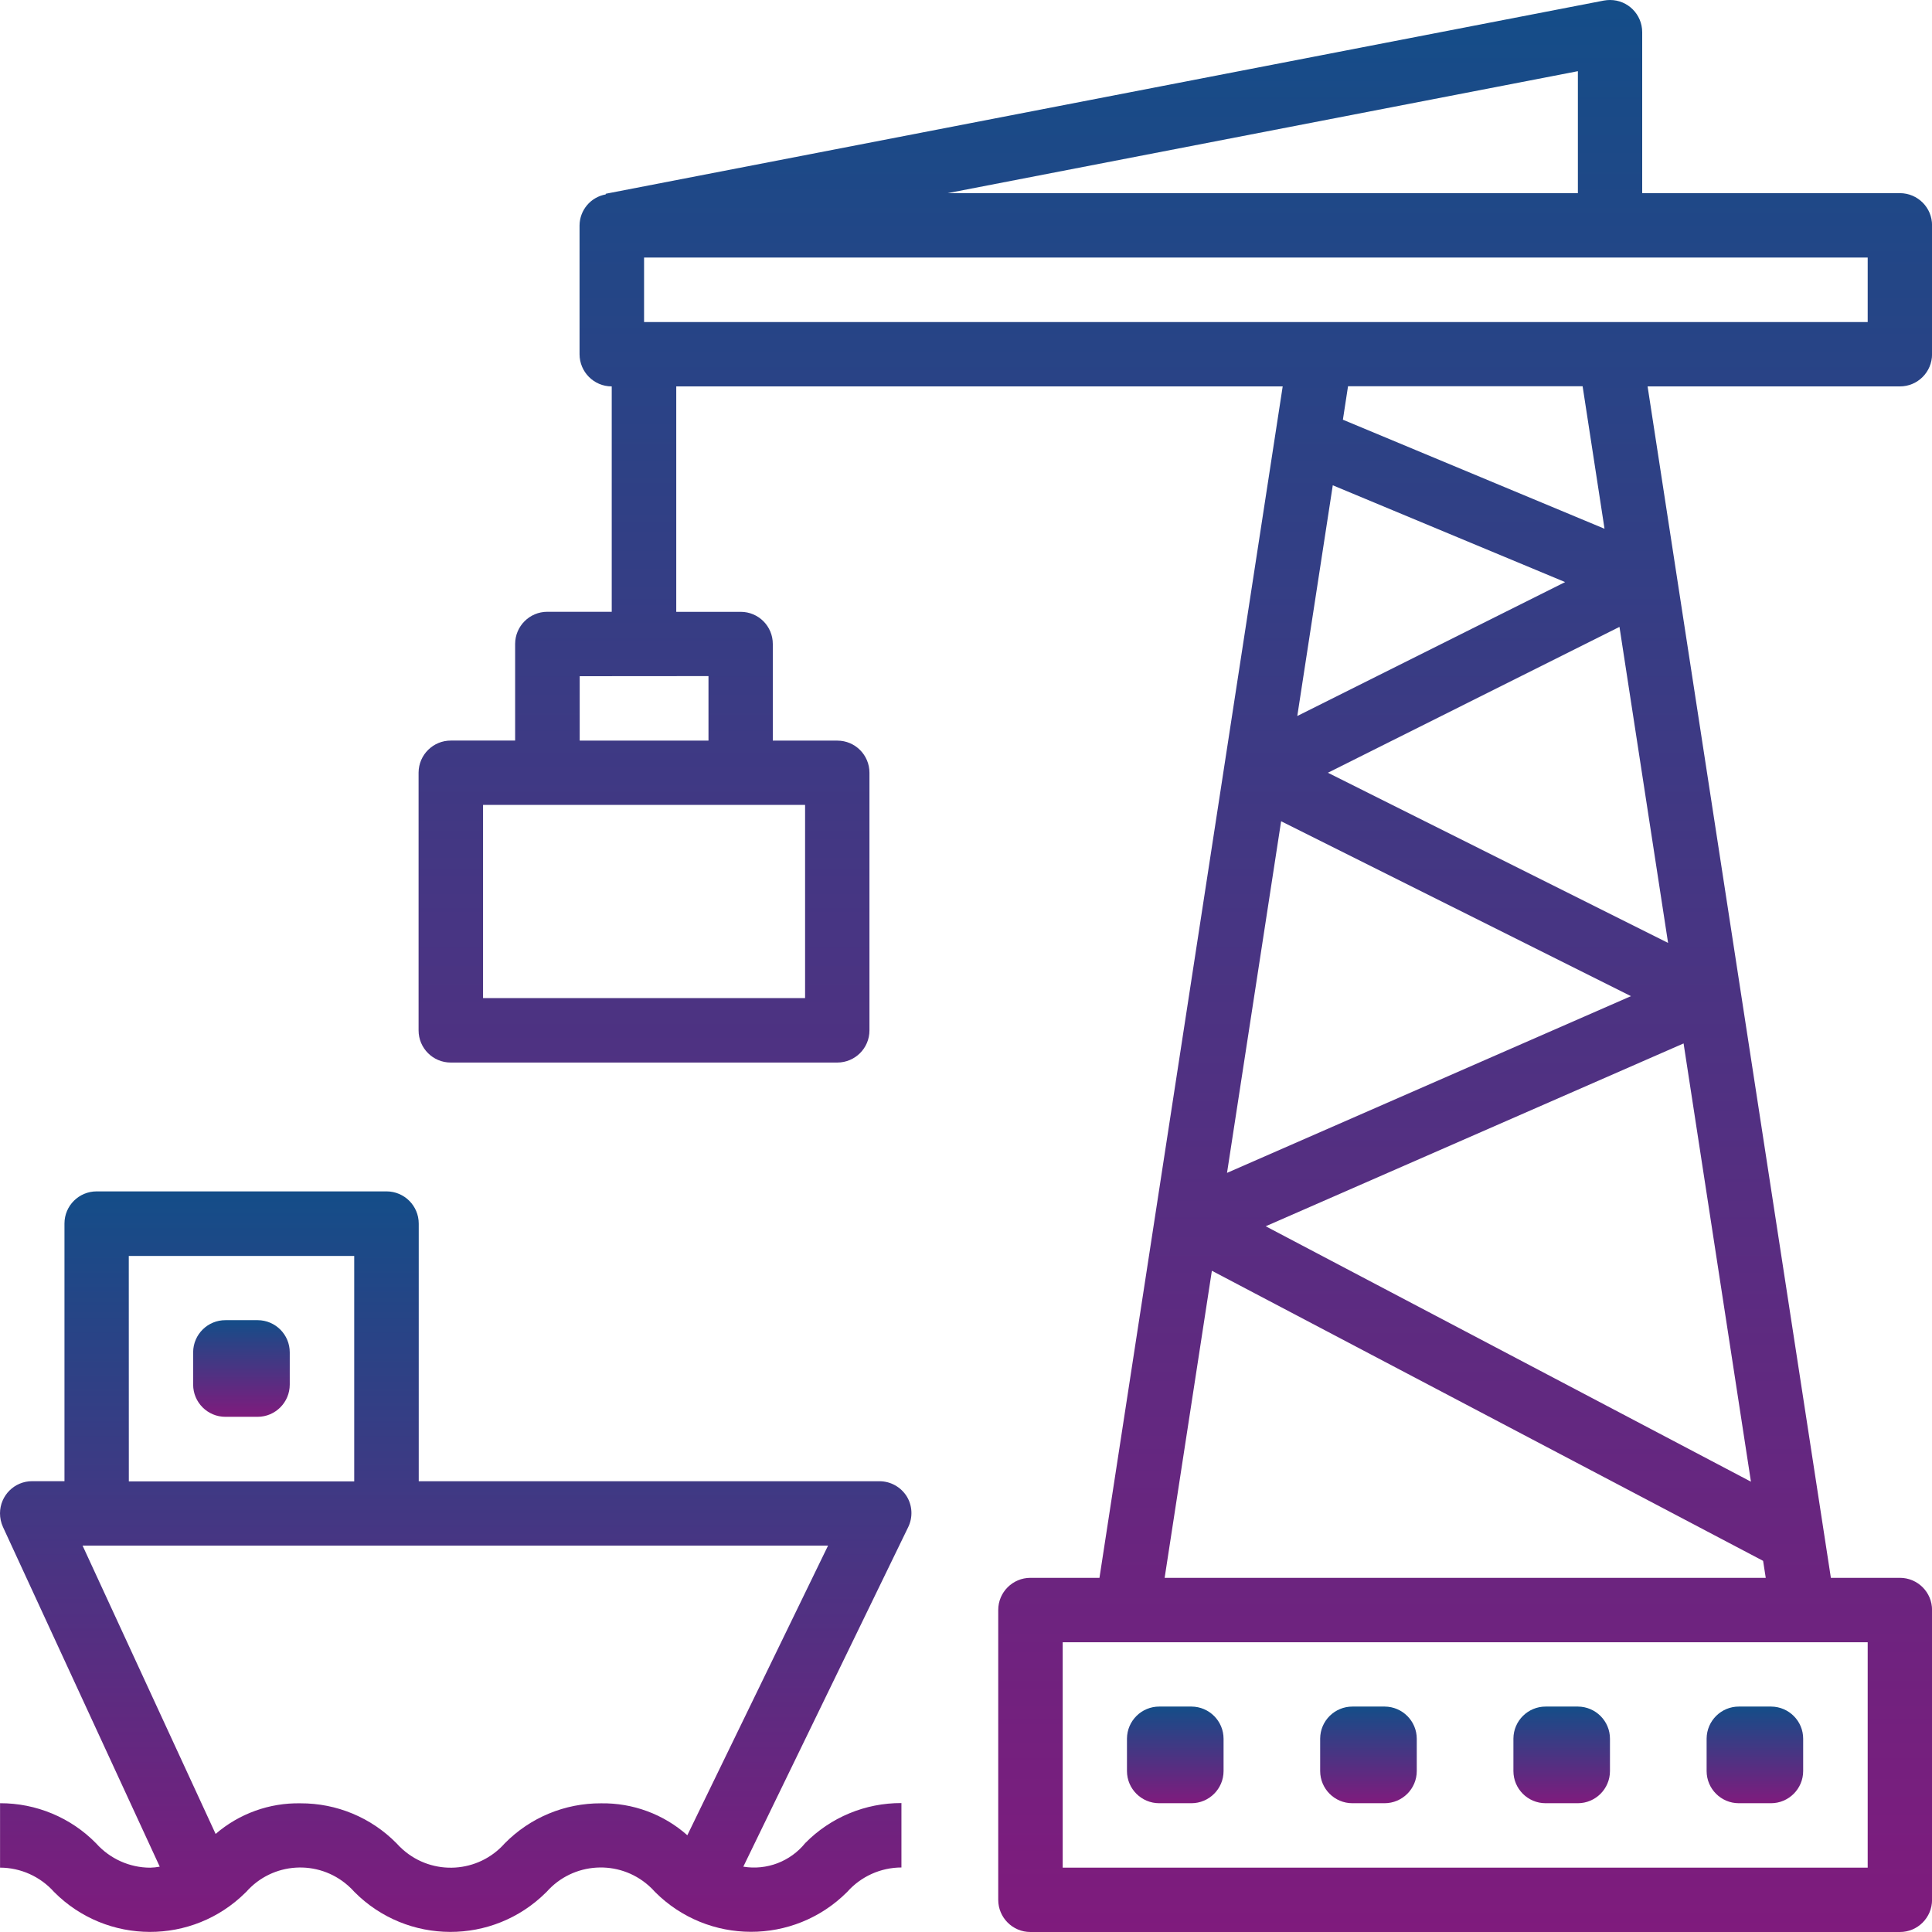
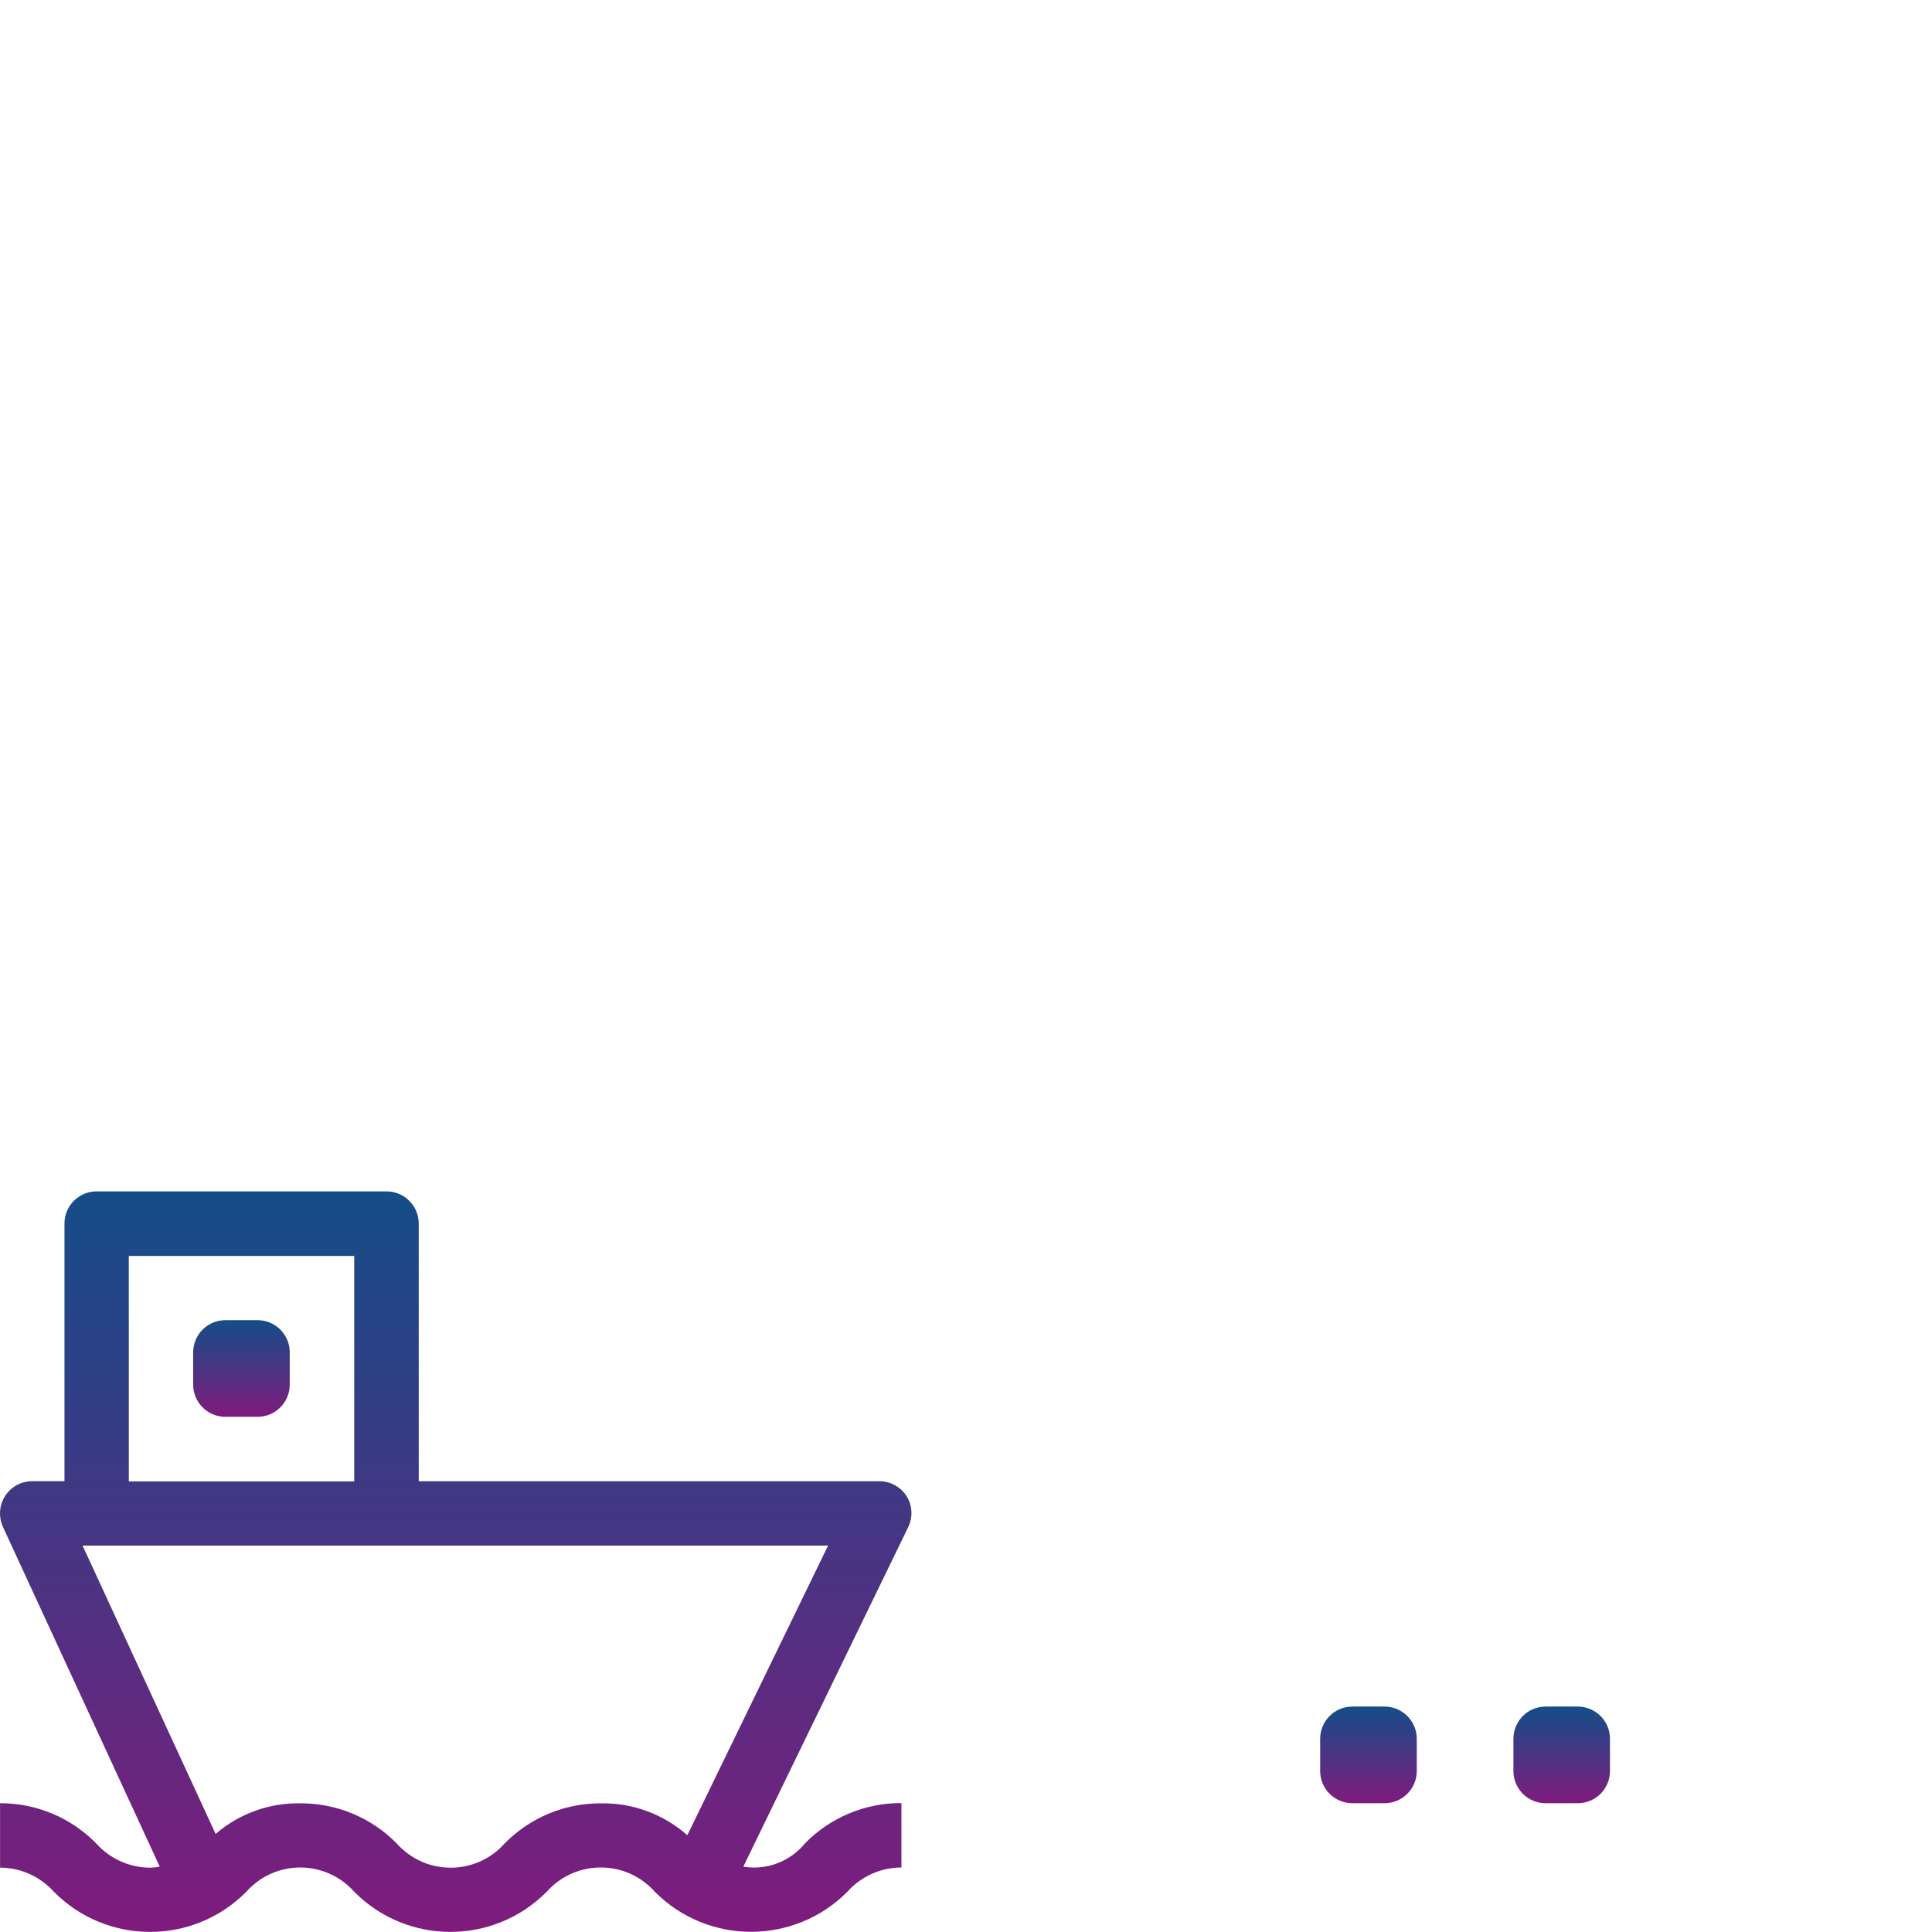
<svg xmlns="http://www.w3.org/2000/svg" width="38" height="38" viewBox="0 0 38 38" fill="none">
  <path d="M5.068 25.966H4.437C4.087 25.964 3.802 26.245 3.799 26.595C3.799 26.597 3.799 26.599 3.799 26.6V27.233C3.799 27.583 4.083 27.867 4.433 27.867H5.066C5.415 27.867 5.699 27.583 5.699 27.233V26.6C5.7 26.251 5.417 25.967 5.068 25.966Z" fill="url(#paint0_linear_165_71)" />
-   <path d="M34.835 33.566H34.204C33.855 33.564 33.57 33.845 33.567 34.196C33.567 34.198 33.567 34.199 33.567 34.201V34.834C33.567 35.183 33.851 35.467 34.2 35.467H34.833C35.182 35.467 35.466 35.183 35.466 34.834V34.2C35.467 33.851 35.185 33.568 34.835 33.566Z" fill="url(#paint1_linear_165_71)" />
  <path d="M31.035 33.566H30.404C30.055 33.564 29.769 33.845 29.767 34.196C29.767 34.198 29.767 34.199 29.767 34.201V34.834C29.767 35.183 30.05 35.467 30.4 35.467H31.033C31.383 35.467 31.666 35.183 31.666 34.834V34.2C31.667 33.851 31.384 33.568 31.035 33.566Z" fill="url(#paint2_linear_165_71)" />
  <path d="M27.235 33.566H26.604C26.254 33.564 25.968 33.845 25.966 34.196C25.966 34.198 25.966 34.199 25.966 34.201V34.834C25.966 35.183 26.25 35.467 26.599 35.467H27.232C27.582 35.467 27.866 35.183 27.866 34.834V34.2C27.866 33.851 27.584 33.568 27.235 33.566Z" fill="url(#paint3_linear_165_71)" />
-   <path d="M23.435 33.566H22.804C22.454 33.564 22.169 33.845 22.166 34.196C22.166 34.198 22.166 34.199 22.166 34.201V34.834C22.166 35.183 22.45 35.467 22.8 35.467H23.433C23.782 35.467 24.066 35.183 24.066 34.834V34.2C24.066 33.851 23.784 33.568 23.435 33.566Z" fill="url(#paint4_linear_165_71)" />
-   <path d="M37.369 3.799H32.3V0.633C32.3 0.284 32.018 0 31.668 0C31.628 0 31.587 0.004 31.546 0.011L11.914 3.811V3.824C11.618 3.876 11.402 4.133 11.399 4.433V6.966C11.399 7.316 11.682 7.6 12.031 7.6C12.032 7.6 12.032 7.6 12.032 7.6V12.033H10.765C10.416 12.033 10.133 12.316 10.132 12.665V12.666V14.566H8.87C8.521 14.564 8.236 14.845 8.233 15.194C8.233 15.196 8.233 15.198 8.233 15.199V20.266C8.233 20.616 8.516 20.899 8.865 20.899C8.866 20.899 8.866 20.899 8.866 20.899H16.468C16.817 20.899 17.101 20.617 17.101 20.267C17.101 20.267 17.101 20.267 17.101 20.267V15.2C17.102 14.851 16.819 14.567 16.47 14.567C16.469 14.567 16.468 14.567 16.468 14.567H15.2V12.667C15.201 12.317 14.918 12.034 14.569 12.034C14.568 12.034 14.568 12.034 14.568 12.034H13.301V7.6H25.229L21.625 31.034H20.267C19.918 31.034 19.634 31.317 19.634 31.666C19.634 31.666 19.634 31.666 19.634 31.666V37.367C19.634 37.716 19.917 38 20.266 38C20.267 38 20.267 38 20.267 38H37.368C37.717 38.001 38.001 37.717 38.001 37.368C38.001 37.368 38.001 37.368 38.001 37.368V31.667C38.002 31.318 37.718 31.034 37.369 31.034H37.369H36.011L32.406 7.6H37.368C37.717 7.601 38.001 7.317 38.001 6.968C38.001 6.968 38.001 6.968 38.001 6.968V4.434C38.003 4.083 37.719 3.8 37.369 3.799ZM31.035 1.4V3.799H18.639L31.035 1.4ZM15.835 15.831V19.631H9.501V15.831H15.835V15.831ZM13.935 13.298V14.567H11.402V13.3L13.935 13.298ZM25.198 16.153L32.079 19.593L24.134 23.069L25.198 16.153ZM30.784 11.449L25.516 14.083L26.214 9.545L30.784 11.449ZM26.413 8.255L26.514 7.597H31.128L31.559 10.4L26.413 8.255ZM36.735 32.301V36.734H20.902V32.301H36.735ZM34.73 31.034H22.907L23.836 24.994L34.678 30.7L34.73 31.034ZM34.439 29.143L24.895 24.119L33.114 20.523L34.439 29.143ZM32.809 18.546L26.118 15.199L31.853 12.33L32.809 18.546ZM36.735 6.334H12.668V5.066H36.735V6.334Z" fill="url(#paint5_linear_165_71)" />
  <path d="M17.834 29.431C17.718 29.247 17.516 29.134 17.298 29.134H8.236V24.067C8.236 23.717 7.953 23.434 7.604 23.433C7.603 23.433 7.603 23.433 7.602 23.433H1.901C1.551 23.433 1.268 23.716 1.268 24.065V24.066V29.133H0.634C0.284 29.132 0.001 29.415 0 29.765C0 29.858 0.02 29.949 0.058 30.033L3.142 36.715C3.08 36.727 3.017 36.733 2.954 36.735C2.548 36.734 2.162 36.56 1.891 36.257C1.394 35.749 0.711 35.465 0.001 35.467V36.734C0.406 36.735 0.793 36.909 1.063 37.212C2.1 38.256 3.787 38.261 4.83 37.223L4.842 37.212C5.36 36.624 6.256 36.568 6.844 37.086C6.889 37.125 6.931 37.167 6.971 37.212C8.008 38.256 9.694 38.261 10.738 37.223L10.739 37.223L10.75 37.212C11.27 36.623 12.17 36.567 12.759 37.088C12.803 37.127 12.845 37.168 12.883 37.212C13.923 38.255 15.611 38.258 16.655 37.22L16.663 37.212C16.934 36.907 17.322 36.732 17.73 36.731V35.464C17.02 35.461 16.338 35.744 15.839 36.25C15.546 36.613 15.081 36.791 14.62 36.715L17.861 30.041C17.957 29.847 17.948 29.616 17.834 29.431ZM2.533 24.703H6.967V29.137H2.534L2.533 24.703ZM13.519 36.097C13.051 35.682 12.445 35.459 11.82 35.469C11.109 35.466 10.428 35.749 9.929 36.255C9.41 36.843 8.513 36.899 7.925 36.38C7.88 36.341 7.839 36.299 7.799 36.255C7.301 35.749 6.62 35.466 5.91 35.469C5.299 35.457 4.704 35.672 4.241 36.071L1.624 30.4H16.287L13.519 36.097Z" fill="url(#paint6_linear_165_71)" />
  <defs>
    <linearGradient id="paint0_linear_165_71" x1="4.749" y1="25.966" x2="4.749" y2="27.867" gradientUnits="userSpaceOnUse">
      <stop stop-color="#144D88" />
      <stop offset="1" stop-color="#7F1B7D" />
    </linearGradient>
    <linearGradient id="paint1_linear_165_71" x1="34.517" y1="33.566" x2="34.517" y2="35.467" gradientUnits="userSpaceOnUse">
      <stop stop-color="#144D88" />
      <stop offset="1" stop-color="#7F1B7D" />
    </linearGradient>
    <linearGradient id="paint2_linear_165_71" x1="30.716" y1="33.566" x2="30.716" y2="35.467" gradientUnits="userSpaceOnUse">
      <stop stop-color="#144D88" />
      <stop offset="1" stop-color="#7F1B7D" />
    </linearGradient>
    <linearGradient id="paint3_linear_165_71" x1="26.916" y1="33.566" x2="26.916" y2="35.467" gradientUnits="userSpaceOnUse">
      <stop stop-color="#144D88" />
      <stop offset="1" stop-color="#7F1B7D" />
    </linearGradient>
    <linearGradient id="paint4_linear_165_71" x1="23.116" y1="33.566" x2="23.116" y2="35.467" gradientUnits="userSpaceOnUse">
      <stop stop-color="#144D88" />
      <stop offset="1" stop-color="#7F1B7D" />
    </linearGradient>
    <linearGradient id="paint5_linear_165_71" x1="23.117" y1="0" x2="23.117" y2="38" gradientUnits="userSpaceOnUse">
      <stop stop-color="#144D88" />
      <stop offset="1" stop-color="#7F1B7D" />
    </linearGradient>
    <linearGradient id="paint6_linear_165_71" x1="8.963" y1="23.433" x2="8.963" y2="37.998" gradientUnits="userSpaceOnUse">
      <stop stop-color="#144D88" />
      <stop offset="1" stop-color="#7F1B7D" />
    </linearGradient>
  </defs>
</svg>